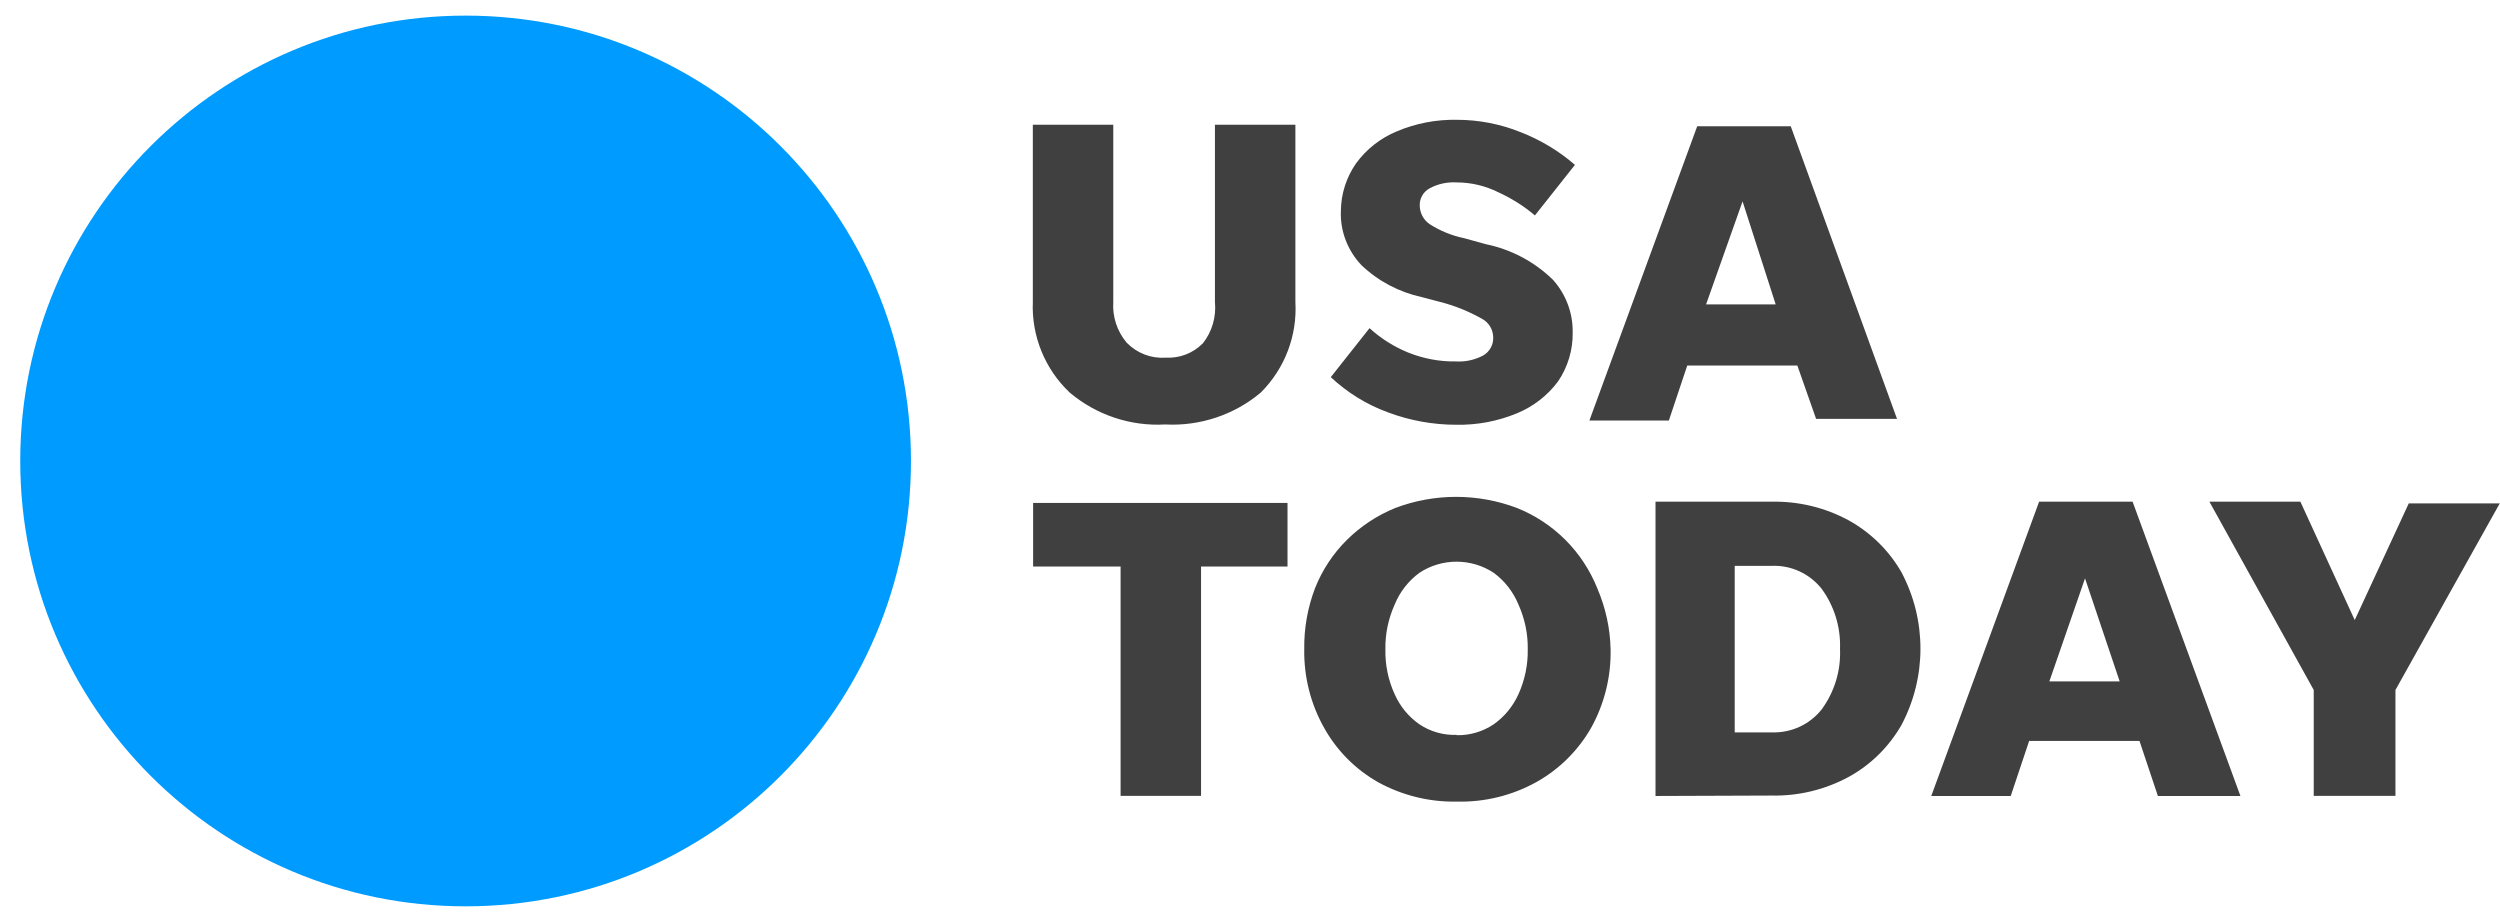
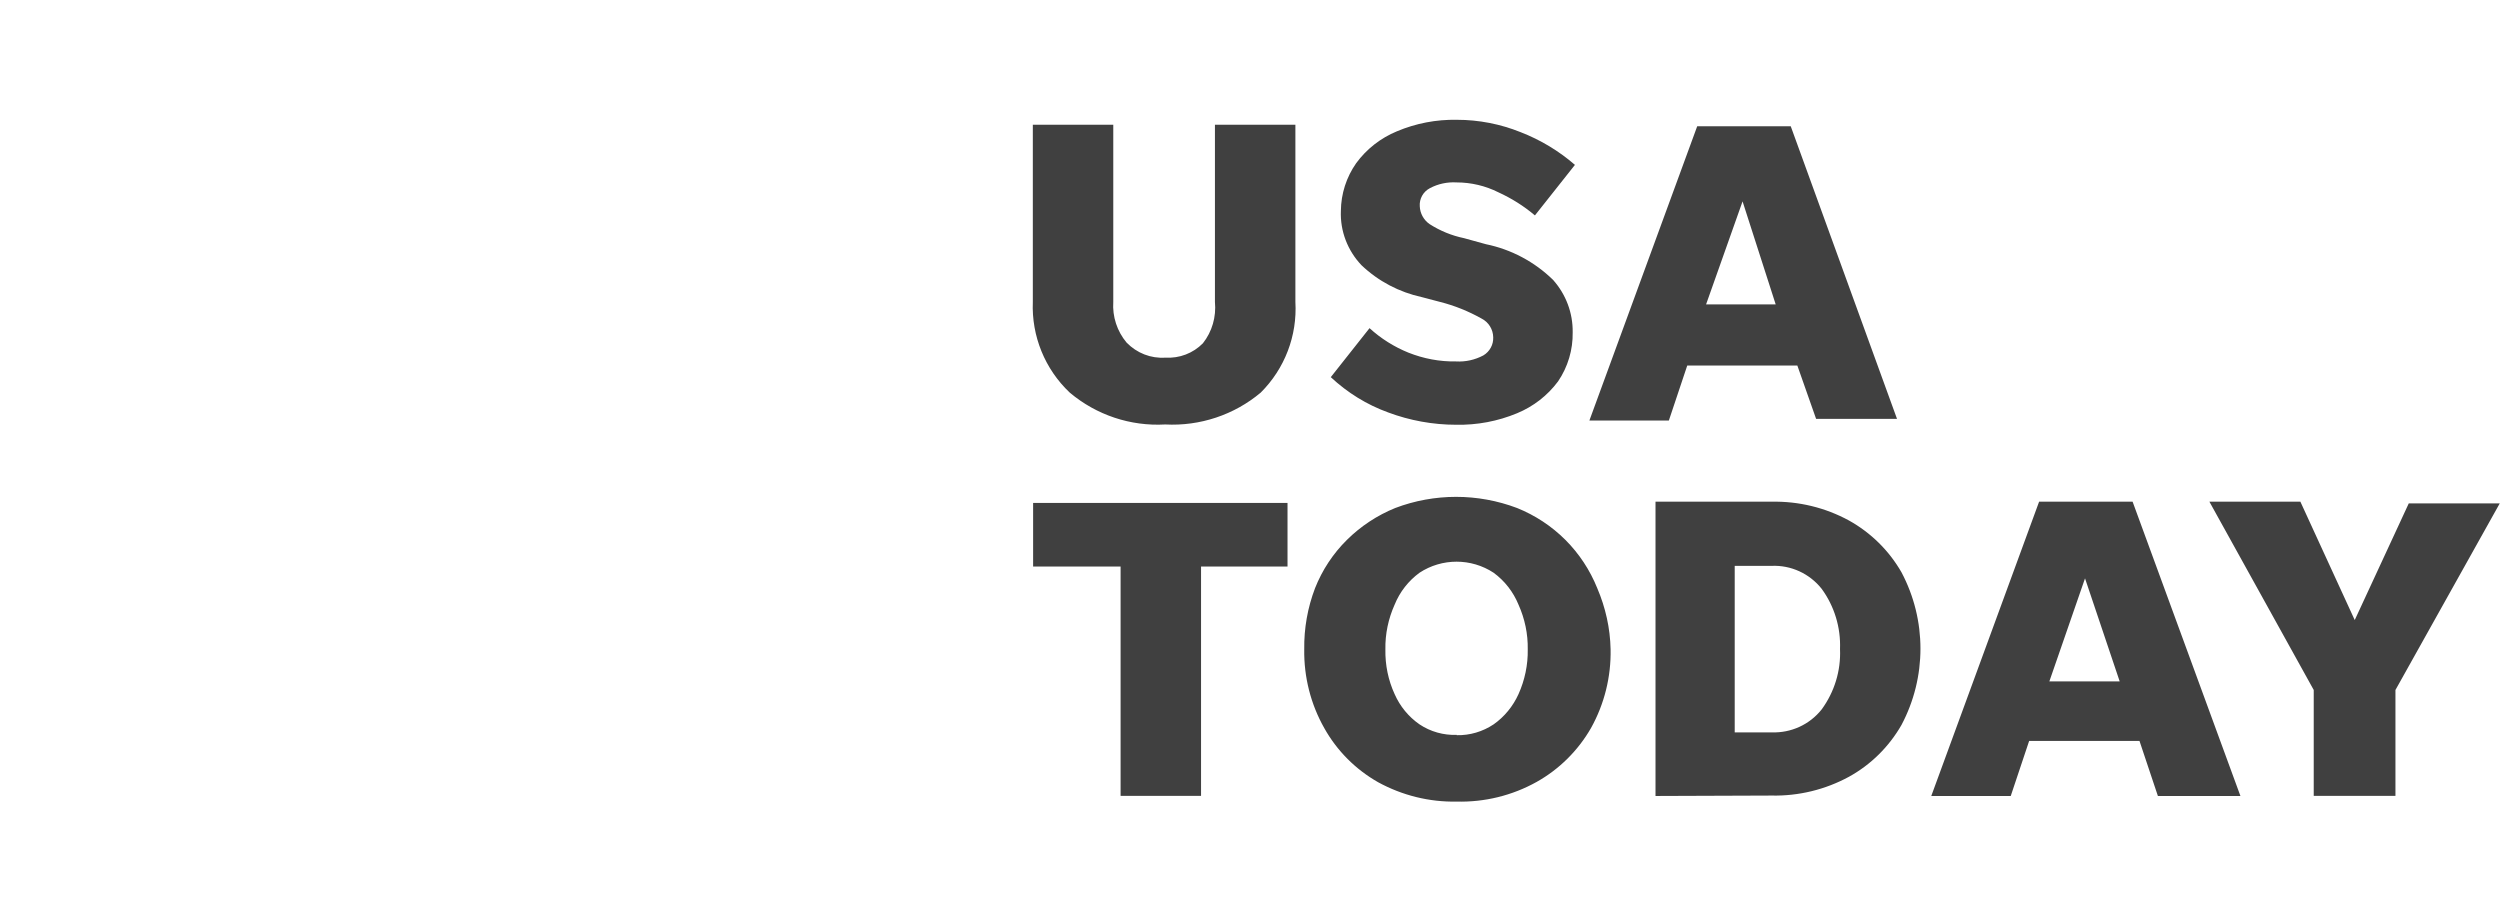
<svg xmlns="http://www.w3.org/2000/svg" width="122" height="45" viewBox="0 0 122 45" fill="none">
-   <path d="M22.722 44.229C34.725 44.229 44.455 34.499 44.455 22.496C44.455 10.493 34.725 0.762 22.722 0.762C10.719 0.762 0.988 10.493 0.988 22.496C0.988 34.499 10.719 44.229 22.722 44.229Z" fill="#009BFF" />
  <path d="M56.87 17.453C57.556 17.494 58.22 17.241 58.7 16.754C59.152 16.185 59.358 15.459 59.289 14.733V6.086H63.215V14.733C63.311 16.384 62.694 17.994 61.523 19.159C60.228 20.248 58.556 20.803 56.864 20.714C55.171 20.81 53.506 20.255 52.204 19.159C50.992 18.015 50.334 16.398 50.402 14.733V6.086H54.328V14.733C54.28 15.452 54.513 16.165 54.979 16.72C55.48 17.234 56.165 17.501 56.87 17.453ZM71.06 20.728C69.923 20.728 68.799 20.522 67.737 20.125C66.696 19.748 65.75 19.159 64.942 18.405L66.833 16.014C67.388 16.521 68.032 16.925 68.724 17.206C69.464 17.501 70.252 17.652 71.053 17.638C71.519 17.665 71.978 17.562 72.389 17.343C72.698 17.158 72.883 16.823 72.869 16.459C72.862 16.069 72.643 15.719 72.293 15.541C71.656 15.185 70.978 14.911 70.272 14.733L69.388 14.5C68.285 14.26 67.264 13.726 66.442 12.944C65.764 12.232 65.394 11.273 65.435 10.293C65.442 9.457 65.702 8.649 66.182 7.963C66.689 7.271 67.374 6.737 68.169 6.408C69.094 6.018 70.094 5.826 71.101 5.846C72.163 5.846 73.218 6.052 74.205 6.449C75.178 6.826 76.076 7.367 76.857 8.046L74.904 10.512C74.363 10.053 73.76 9.676 73.116 9.382C72.485 9.066 71.786 8.902 71.081 8.902C70.628 8.875 70.176 8.971 69.779 9.183C69.45 9.354 69.258 9.704 69.285 10.067C69.299 10.416 69.477 10.738 69.765 10.937C70.279 11.266 70.848 11.499 71.444 11.622L72.513 11.917C73.746 12.17 74.883 12.773 75.788 13.657C76.418 14.363 76.761 15.274 76.747 16.22C76.761 17.069 76.514 17.905 76.034 18.611C75.52 19.303 74.829 19.837 74.034 20.166C73.095 20.557 72.081 20.748 71.06 20.728ZM88.628 20.447L87.71 17.837H82.338L81.44 20.522H77.562L82.824 6.161H87.388L92.574 20.44H88.628V20.447ZM83.256 14.856H86.654L85.037 9.827L83.256 14.856ZM54.685 38.844V27.648H50.416V24.544H62.831V27.648H58.611V38.837H54.685V38.844ZM71.088 39.118C69.751 39.145 68.429 38.816 67.251 38.172C66.154 37.549 65.243 36.638 64.626 35.534C63.962 34.363 63.626 33.033 63.647 31.684C63.633 30.663 63.811 29.656 64.174 28.703C64.524 27.819 65.051 27.018 65.73 26.346C66.408 25.675 67.21 25.147 68.087 24.791C69.998 24.065 72.115 24.065 74.034 24.791C74.918 25.147 75.719 25.675 76.391 26.346C77.062 27.018 77.59 27.819 77.946 28.703C78.35 29.649 78.576 30.656 78.597 31.684C78.624 33.027 78.295 34.356 77.638 35.534C77.007 36.631 76.089 37.542 74.986 38.159C73.794 38.823 72.451 39.152 71.088 39.118ZM71.088 35.877C71.725 35.891 72.355 35.706 72.889 35.349C73.417 34.979 73.835 34.465 74.102 33.876C74.41 33.191 74.568 32.444 74.554 31.691C74.568 30.937 74.41 30.19 74.102 29.505C73.849 28.888 73.431 28.347 72.889 27.95C71.793 27.23 70.368 27.23 69.272 27.95C68.731 28.347 68.313 28.881 68.059 29.505C67.751 30.19 67.593 30.937 67.607 31.691C67.593 32.444 67.744 33.191 68.059 33.876C68.319 34.465 68.737 34.979 69.272 35.349C69.806 35.706 70.443 35.884 71.088 35.863V35.877ZM80.789 38.844V24.483H86.456C87.771 24.455 89.073 24.77 90.231 25.401C91.3 25.997 92.184 26.867 92.793 27.929C94.027 30.259 94.027 33.047 92.793 35.377C92.184 36.439 91.3 37.316 90.231 37.905C89.073 38.535 87.771 38.851 86.456 38.823L80.789 38.844ZM84.654 35.74H86.456C87.401 35.774 88.306 35.363 88.895 34.623C89.518 33.773 89.84 32.732 89.793 31.677C89.834 30.622 89.518 29.58 88.895 28.731C88.306 27.991 87.401 27.573 86.456 27.614H84.654V35.74ZM105.305 38.844L104.407 36.158H99.022L98.124 38.844H94.246L99.508 24.483H104.071L109.333 38.844H105.305ZM100.008 33.253H103.441L101.749 28.224L100.008 33.253ZM116.898 33.671V38.837H112.91V33.671L107.819 24.483H112.259L114.911 30.259L117.548 24.565H121.988L116.898 33.671Z" fill="#404040" />
</svg>